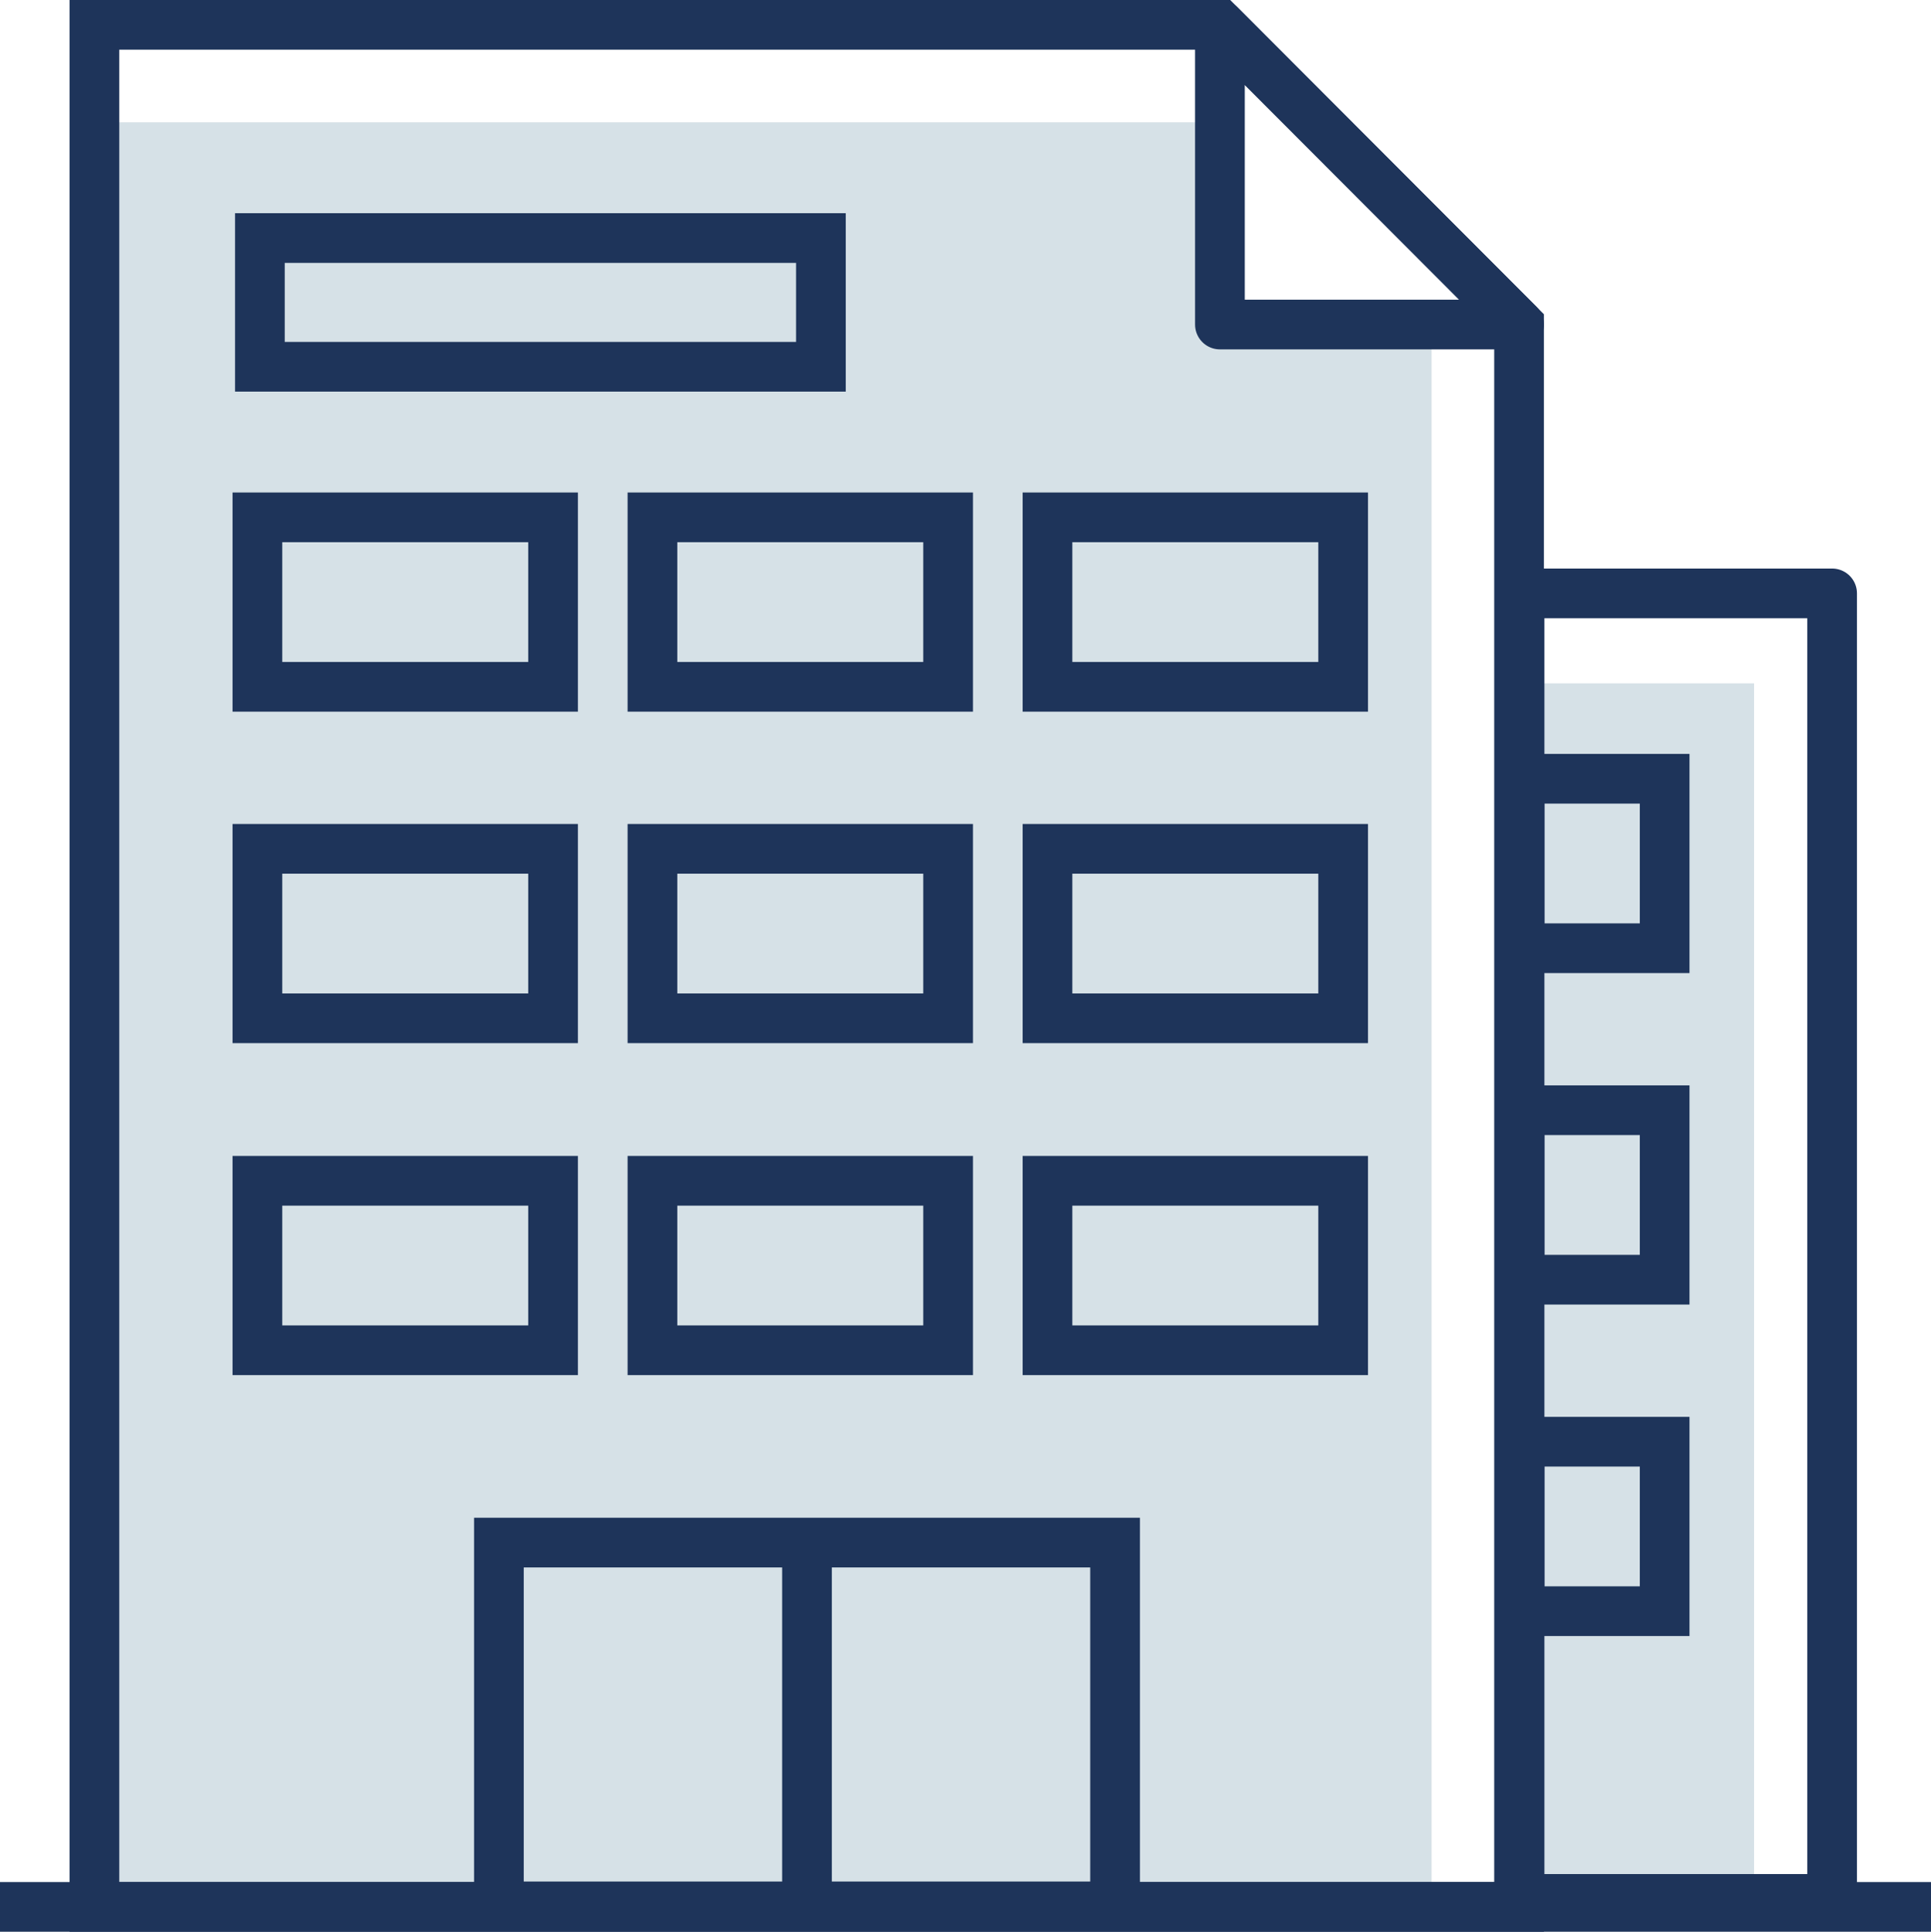
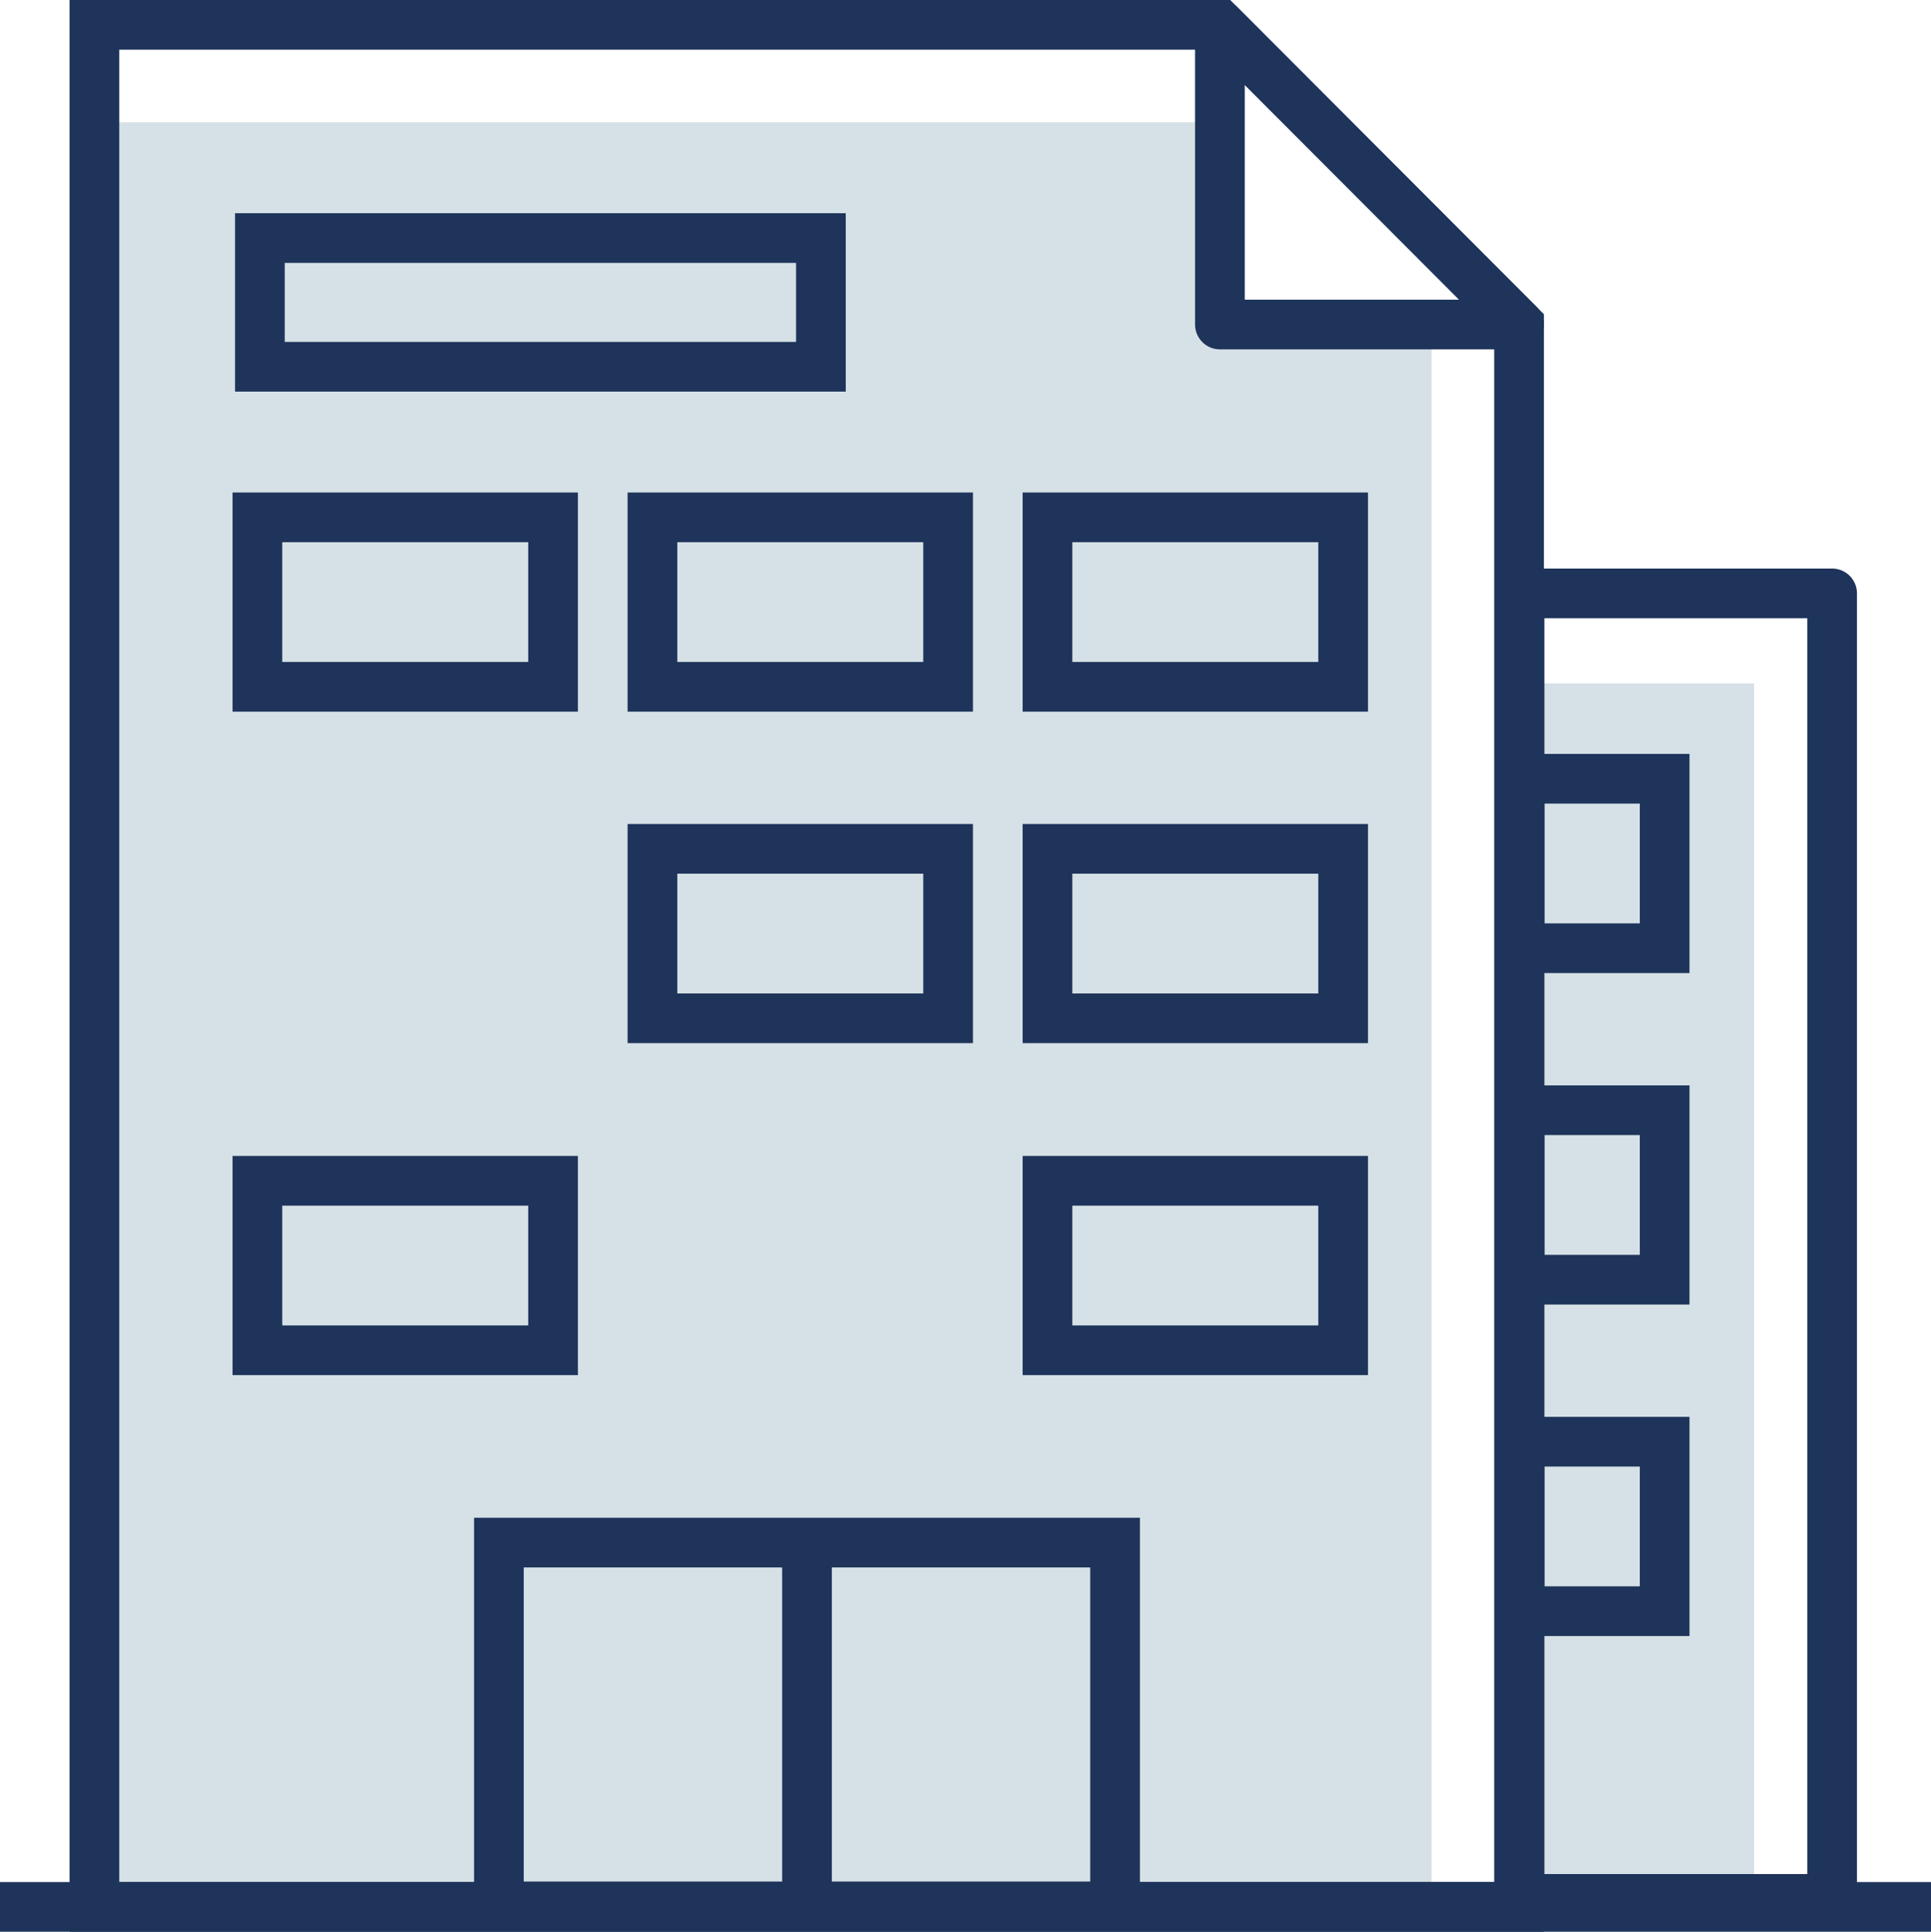
<svg xmlns="http://www.w3.org/2000/svg" viewBox="0 0 38.86 38.87">
  <defs>
    <style>.cls-1{fill:#d6e1e7;}.cls-2,.cls-3{fill:none;stroke:#1e345a;}.cls-2{stroke-miterlimit:10;}.cls-3{stroke-linecap:round;stroke-linejoin:round;}</style>
  </defs>
  <title>icon-empresarial</title>
  <g id="Layer_2" data-name="Layer 2">
    <g id="Layer_1-2" data-name="Layer 1">
      <polygon class="cls-1" points="1.9 38.37 28.81 38.67 28.81 6.77 24.55 6.53 24.58 2.46 1.9 2.46 1.9 38.37" />
      <polygon class="cls-2" points="1.9 38.37 30.57 38.37 30.57 6.53 24.55 0.5 1.9 0.5 1.9 38.37" />
      <polygon class="cls-3" points="24.55 6.53 30.57 6.53 24.55 0.5 24.55 6.53" />
      <rect class="cls-2" x="10.04" y="31.04" width="12.4" height="7.32" />
      <line class="cls-2" x1="16.24" y1="31.04" x2="16.24" y2="38.21" />
      <rect class="cls-2" x="5.23" y="4.79" width="11.29" height="2.59" />
      <rect class="cls-2" x="5.18" y="23.76" width="5.95" height="3.41" />
-       <rect class="cls-2" x="13.13" y="23.76" width="5.95" height="3.41" />
      <rect class="cls-2" x="21.08" y="23.76" width="5.95" height="3.41" />
-       <rect class="cls-2" x="5.18" y="17.08" width="5.95" height="3.41" />
      <rect class="cls-2" x="13.13" y="17.08" width="5.95" height="3.41" />
      <rect class="cls-2" x="21.08" y="17.08" width="5.95" height="3.41" />
      <rect class="cls-1" x="30.58" y="13.75" width="4.72" height="24.3" />
      <rect class="cls-2" x="5.18" y="10.41" width="5.95" height="3.41" />
      <rect class="cls-2" x="13.13" y="10.41" width="5.95" height="3.41" />
      <rect class="cls-2" x="21.08" y="10.41" width="5.95" height="3.41" />
      <rect class="cls-2" x="30.58" y="15.67" width="2.92" height="3.41" />
      <rect class="cls-2" x="30.58" y="22.34" width="2.92" height="3.41" />
      <rect class="cls-2" x="30.58" y="29.01" width="2.92" height="3.41" />
      <line class="cls-2" y1="38.37" x2="38.86" y2="38.37" />
      <rect class="cls-3" x="30.58" y="11.94" width="6.29" height="26.27" />
    </g>
  </g>
</svg>